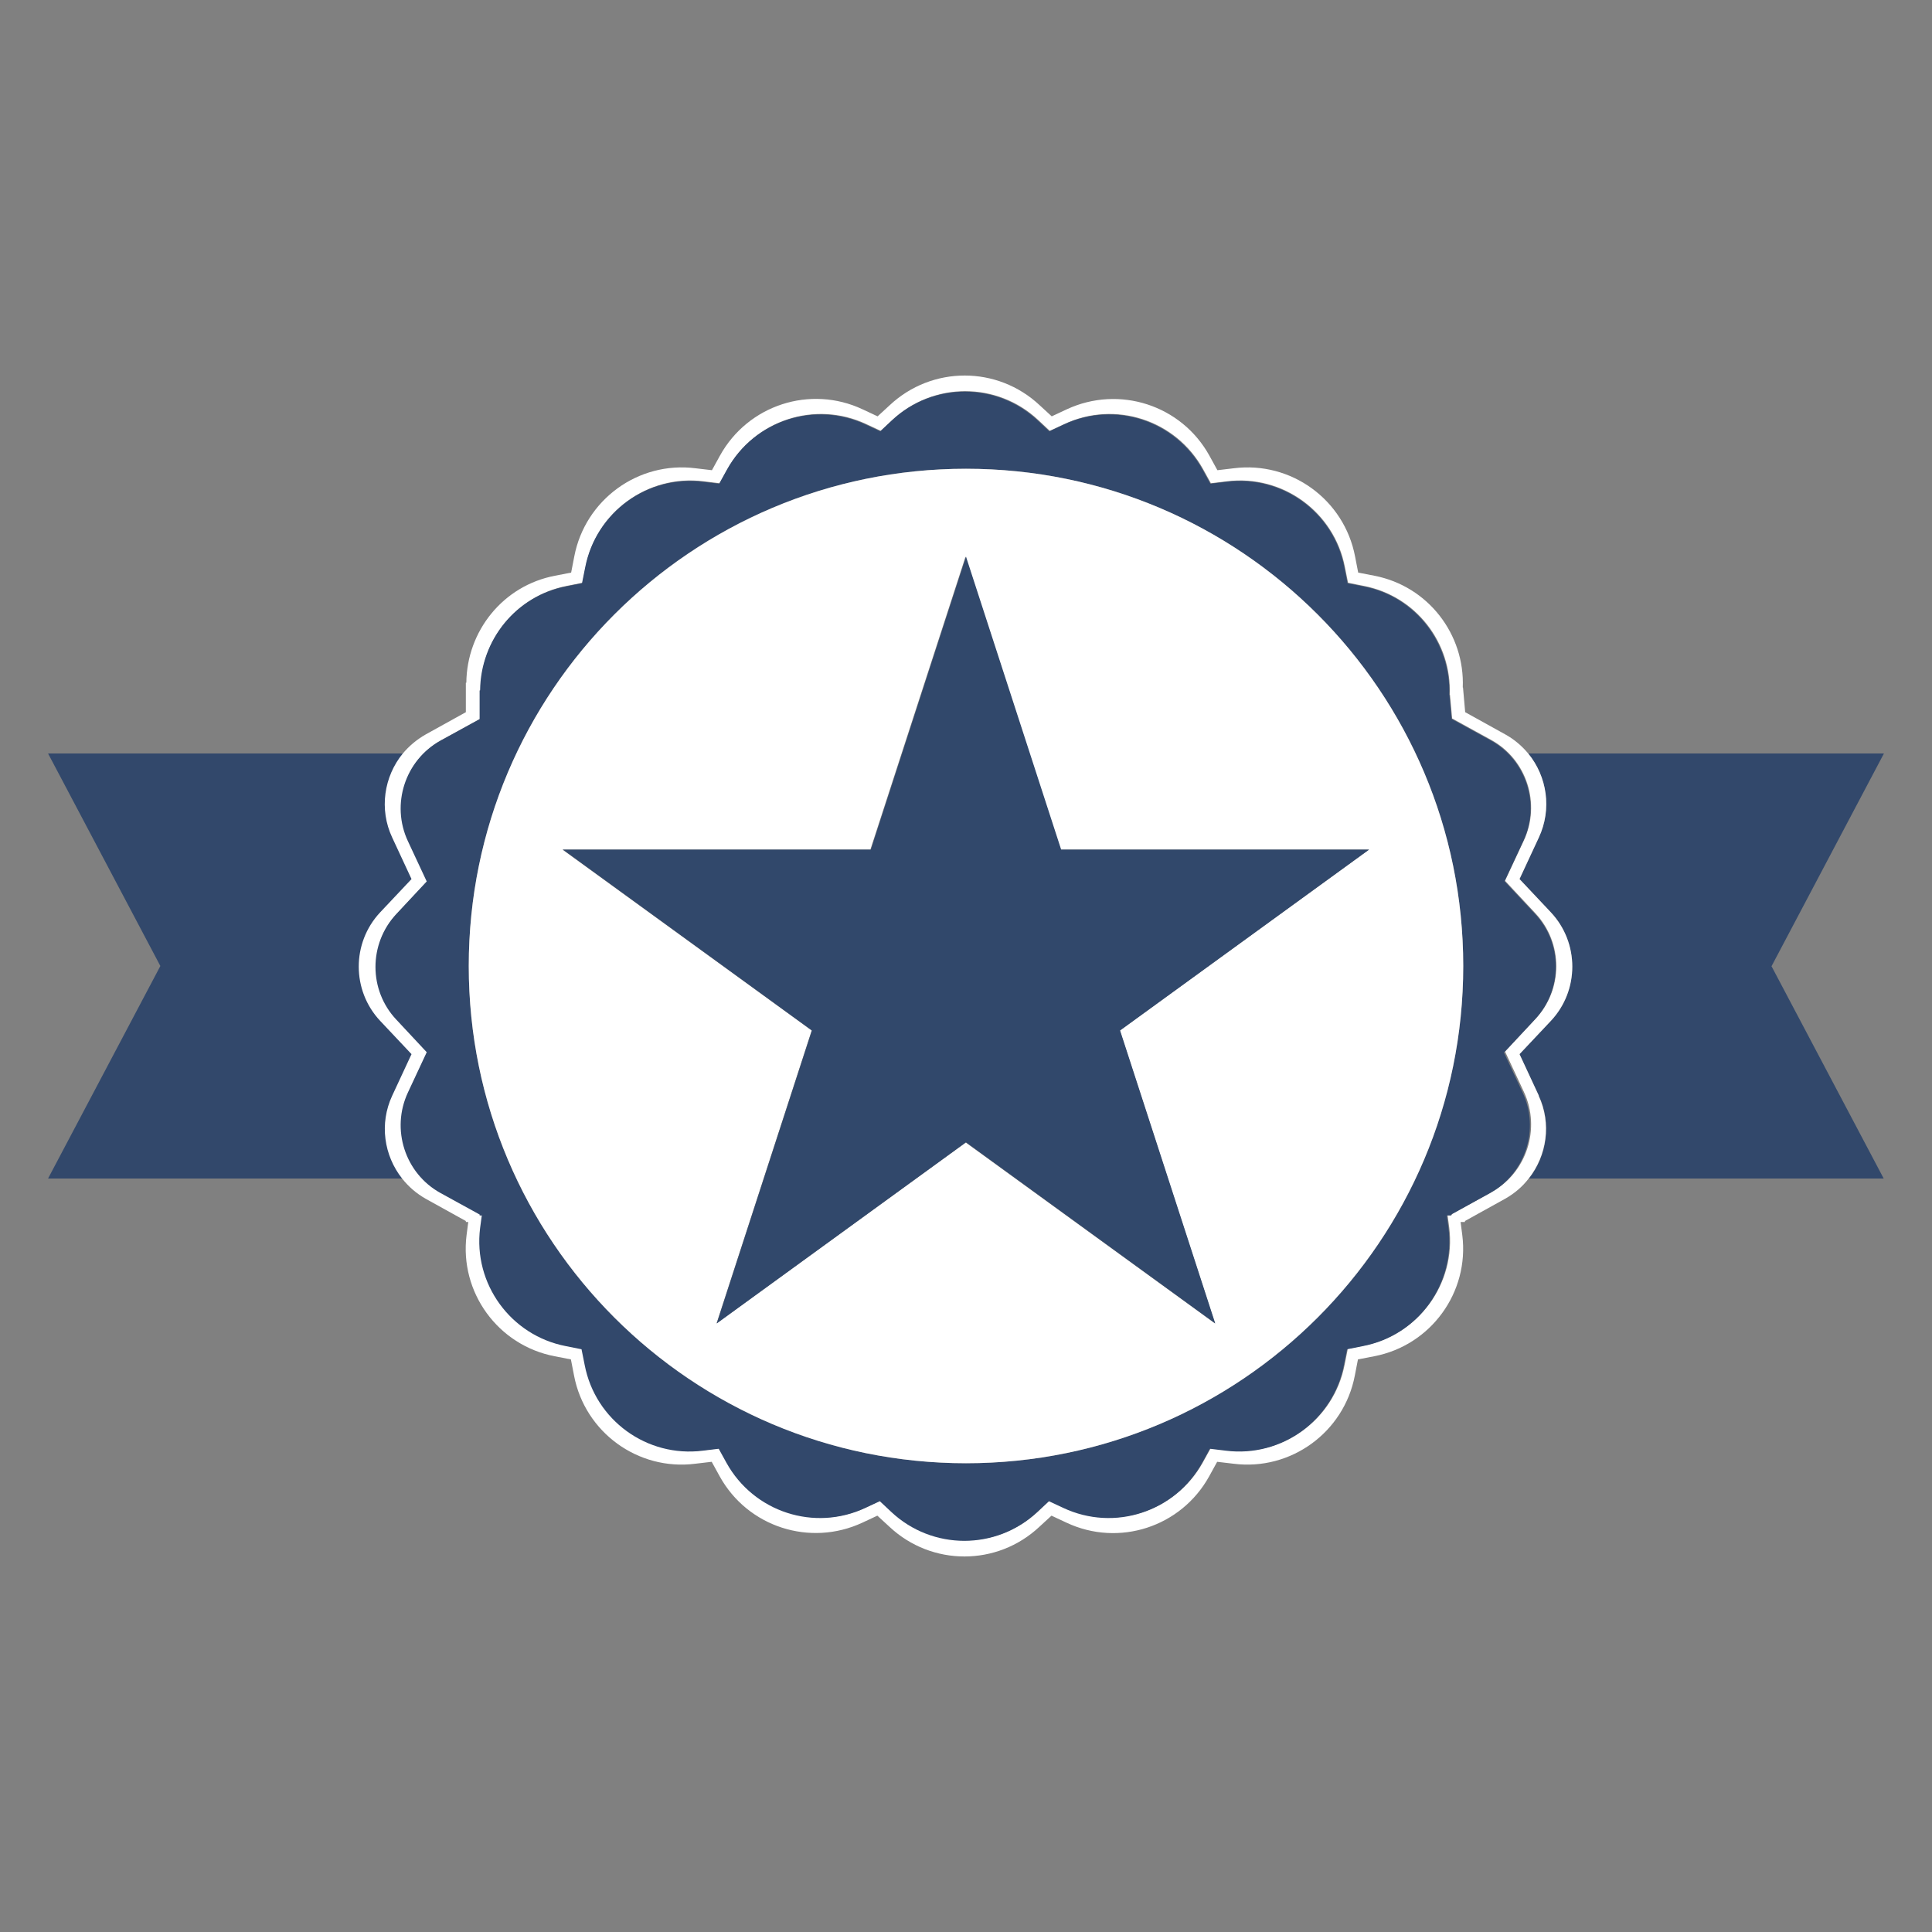
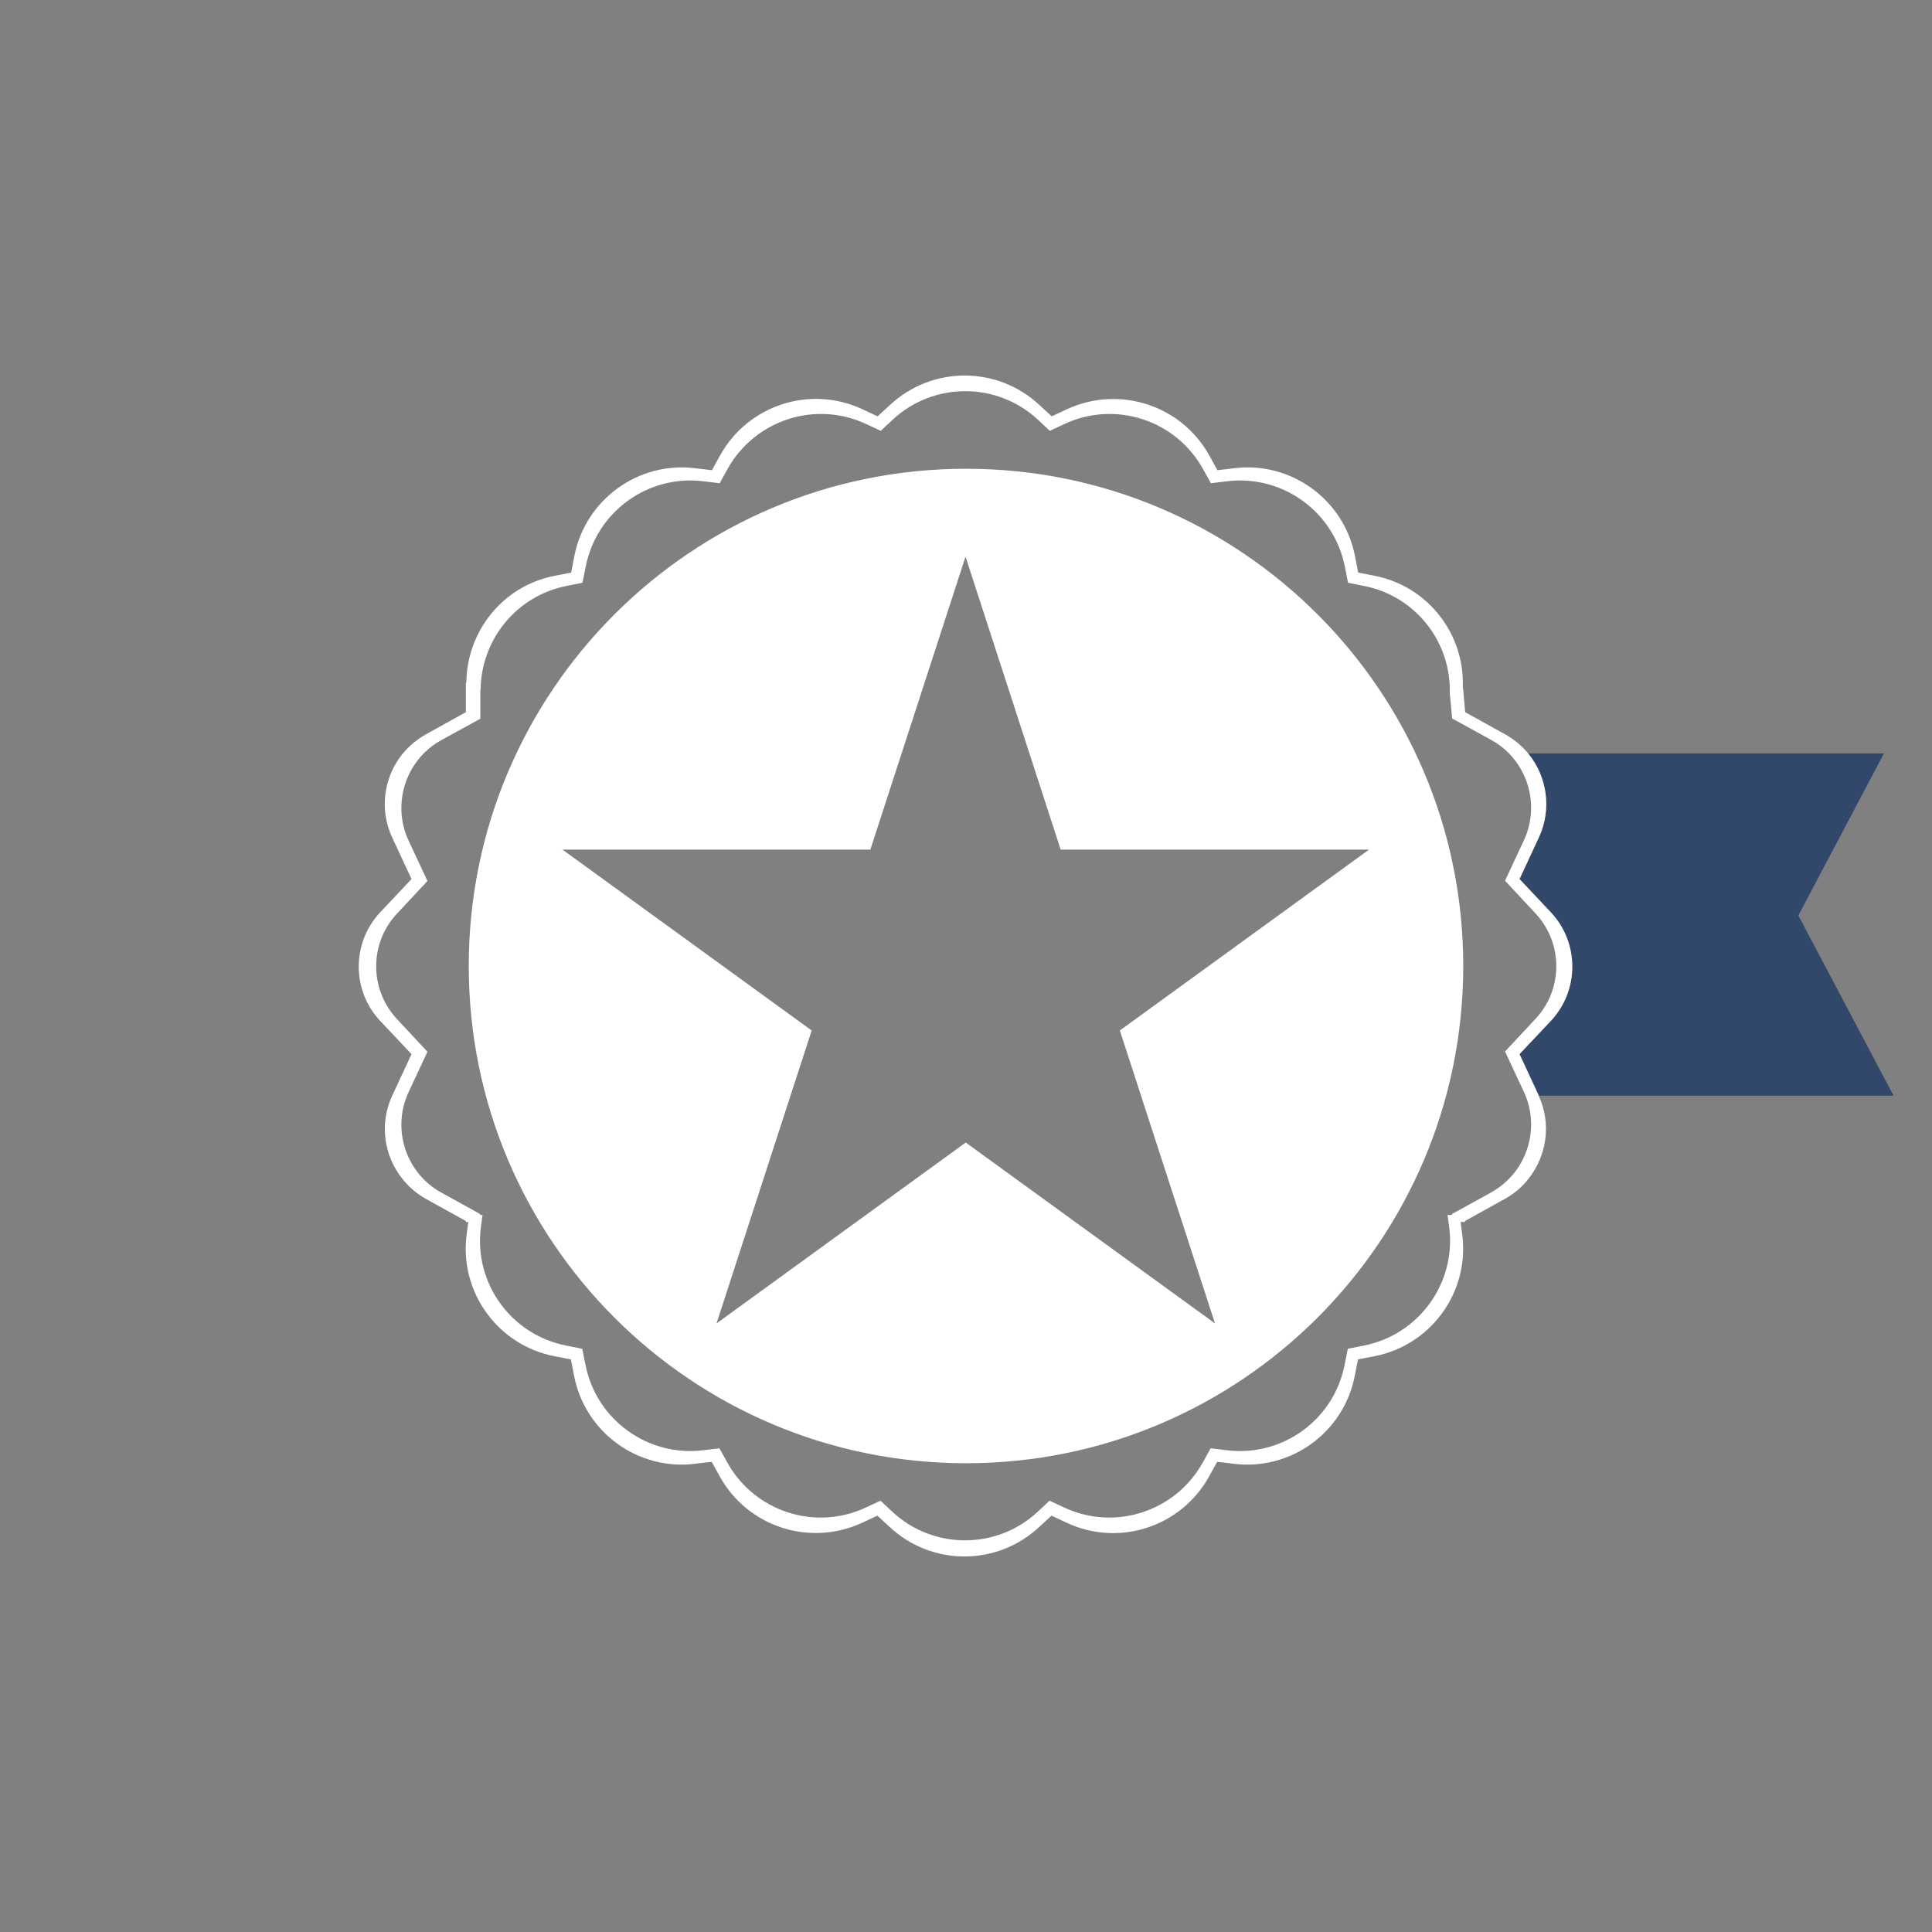
<svg xmlns="http://www.w3.org/2000/svg" id="Layer_1" viewBox="0 0 80 80">
  <rect x="0" y="0" width="80" height="80" fill="#808080" stroke="none" />
  <defs>
    <style>.cls-1{fill:#32486b;}.cls-2{fill:#fff;}.cls-3{fill:#31486b;}</style>
  </defs>
-   <path class="cls-1" d="M16.28,45.37l.8-1.72-1.3-1.38c-1.18-1.26-1.18-3.23,0-4.49l1.3-1.38-.8-1.72c-.55-1.18-.34-2.53.44-3.48H1.99l4.65,8.8-4.65,8.8h14.69c-.75-.95-.95-2.28-.41-3.43Z" />
-   <path class="cls-1" d="M73.36,40l4.65-8.8h-14.73c.78.95.99,2.31.44,3.48l-.8,1.72,1.3,1.38c1.18,1.26,1.18,3.23,0,4.49l-1.3,1.38.8,1.72c.54,1.16.34,2.48-.41,3.43h14.69l-4.65-8.8Z" />
+   <path class="cls-1" d="M73.36,40l4.65-8.8h-14.73c.78.95.99,2.31.44,3.48l-.8,1.72,1.3,1.38c1.18,1.26,1.18,3.23,0,4.49l-1.3,1.38.8,1.72h14.69l-4.65-8.8Z" />
  <path class="cls-2" d="M63.72,45.37l-.8-1.72,1.3-1.38c1.18-1.26,1.18-3.23,0-4.49l-1.3-1.38.8-1.72c.55-1.18.34-2.53-.44-3.48-.26-.31-.57-.58-.95-.79l-1.66-.92-.09-1.02h-.01c.09-2.21-1.44-4.2-3.66-4.63l-.67-.13-.13-.67c-.45-2.35-2.65-3.95-5.02-3.65l-.68.08-.33-.6c-1.16-2.1-3.74-2.93-5.91-1.92l-.62.29-.5-.46c-1.75-1.64-4.46-1.64-6.21,0l-.5.46-.62-.29c-2.17-1.02-4.75-.18-5.91,1.92l-.33.6-.68-.08c-2.37-.3-4.57,1.3-5.02,3.65l-.13.67-.67.13c-2.15.41-3.65,2.29-3.67,4.43h-.02s0,1.22,0,1.22l-1.66.92c-.37.21-.69.48-.95.79-.78.95-.99,2.31-.44,3.48l.8,1.72-1.3,1.38c-1.18,1.26-1.18,3.23,0,4.49l1.3,1.38-.8,1.72c-.54,1.16-.34,2.48.41,3.43.26.33.59.62.98.84l1.66.92v.04s.1,0,.1,0l-.07.54c-.3,2.37,1.3,4.57,3.65,5.02l.67.13.13.67c.45,2.35,2.65,3.95,5.02,3.65l.68-.08.33.6c1.16,2.1,3.74,2.93,5.91,1.92l.62-.29.5.46c1.75,1.64,4.46,1.64,6.21,0l.5-.46.62.29c2.17,1.02,4.75.18,5.91-1.92l.33-.6.68.08c2.37.3,4.57-1.3,5.02-3.65l.13-.67.67-.13c2.35-.45,3.95-2.65,3.65-5.02l-.07-.54h.18v-.04s1.66-.92,1.66-.92c.39-.22.72-.5.98-.84.75-.95.95-2.28.41-3.43ZM61.74,49.38l-1.62.89v.04s-.18,0-.18,0l.07.52c.29,2.31-1.27,4.45-3.55,4.89l-.65.13-.13.65c-.44,2.29-2.58,3.84-4.89,3.55l-.66-.08-.32.58c-1.13,2.04-3.64,2.86-5.75,1.87l-.6-.28-.48.45c-1.7,1.59-4.34,1.59-6.04,0l-.48-.45-.6.28c-2.11.99-4.62.17-5.75-1.87l-.32-.58-.66.08c-2.31.29-4.45-1.27-4.89-3.55l-.13-.65-.65-.13c-2.29-.44-3.84-2.58-3.55-4.89l.07-.52h-.1v-.04s-1.61-.89-1.61-.89c-1.47-.81-2.06-2.64-1.35-4.16l.78-1.67-1.26-1.35c-1.15-1.23-1.15-3.15,0-4.37l1.26-1.35-.78-1.67c-.71-1.52-.12-3.35,1.35-4.16l1.62-.89v-1.19s.01,0,.01,0c.02-2.08,1.48-3.9,3.57-4.31l.65-.13.13-.65c.44-2.29,2.58-3.84,4.89-3.55l.66.08.32-.58c1.13-2.04,3.64-2.86,5.75-1.87l.6.28.48-.45c1.7-1.59,4.34-1.59,6.04,0l.48.45.6-.28c2.11-.99,4.62-.17,5.75,1.87l.32.58.66-.08c2.31-.29,4.45,1.27,4.89,3.55l.13.65.65.13c2.16.42,3.65,2.35,3.56,4.51h.01s.09.98.09.98l1.62.89c1.47.81,2.06,2.64,1.35,4.16l-.78,1.67,1.26,1.35c1.15,1.23,1.15,3.15,0,4.37l-1.26,1.35.78,1.67c.71,1.52.12,3.35-1.35,4.16Z" />
-   <path class="cls-1" d="M62.3,43.56l1.26-1.35c1.15-1.23,1.15-3.15,0-4.37l-1.26-1.35.78-1.67c.71-1.52.12-3.35-1.35-4.16l-1.62-.89-.09-.99h-.01c.08-2.15-1.4-4.09-3.56-4.5l-.65-.13-.13-.65c-.44-2.29-2.58-3.84-4.89-3.55l-.66.08-.32-.58c-1.13-2.04-3.64-2.86-5.75-1.87l-.6.28-.48-.45c-1.7-1.59-4.34-1.59-6.04,0l-.48.45-.6-.28c-2.11-.99-4.62-.17-5.75,1.87l-.32.58-.66-.08c-2.31-.29-4.45,1.27-4.89,3.55l-.13.65-.65.13c-2.09.4-3.55,2.23-3.57,4.31h-.02s0,1.19,0,1.19l-1.62.89c-1.47.81-2.06,2.64-1.35,4.16l.78,1.67-1.26,1.35c-1.15,1.23-1.15,3.15,0,4.37l1.26,1.35-.78,1.67c-.71,1.52-.12,3.35,1.35,4.16l1.62.89v.04s.09,0,.09,0l-.07.52c-.29,2.31,1.27,4.45,3.55,4.89l.65.13.13.65c.44,2.29,2.58,3.84,4.89,3.55l.66-.08.32.58c1.13,2.04,3.64,2.86,5.75,1.87l.6-.28.48.45c1.7,1.59,4.34,1.59,6.04,0l.48-.45.6.28c2.11.99,4.62.17,5.75-1.87l.32-.58.66.08c2.31.29,4.45-1.27,4.89-3.55l.13-.65.65-.13c2.29-.44,3.84-2.58,3.55-4.89l-.07-.52h.18v-.04s1.61-.89,1.61-.89c1.47-.81,2.06-2.64,1.35-4.16l-.78-1.67ZM60.59,40c0,11.37-9.22,20.59-20.59,20.59s-20.59-9.22-20.59-20.59,9.22-20.59,20.59-20.59,20.59,9.22,20.59,20.59Z" />
  <path class="cls-2" d="M40,19.41c-11.37,0-20.59,9.22-20.59,20.59s9.22,20.59,20.59,20.59,20.59-9.22,20.59-20.59-9.22-20.59-20.59-20.59ZM43.94,35.18h12.75l-10.32,7.49,3.94,12.13-10.32-7.49-10.32,7.49,3.94-12.13-10.32-7.49h12.75l3.94-12.13,3.94,12.13Z" />
-   <polygon class="cls-3" points="36.06 35.18 23.31 35.18 33.62 42.67 29.68 54.8 40 47.3 50.32 54.8 46.38 42.67 56.69 35.18 43.94 35.18 40 23.05 36.06 35.18" />
</svg>